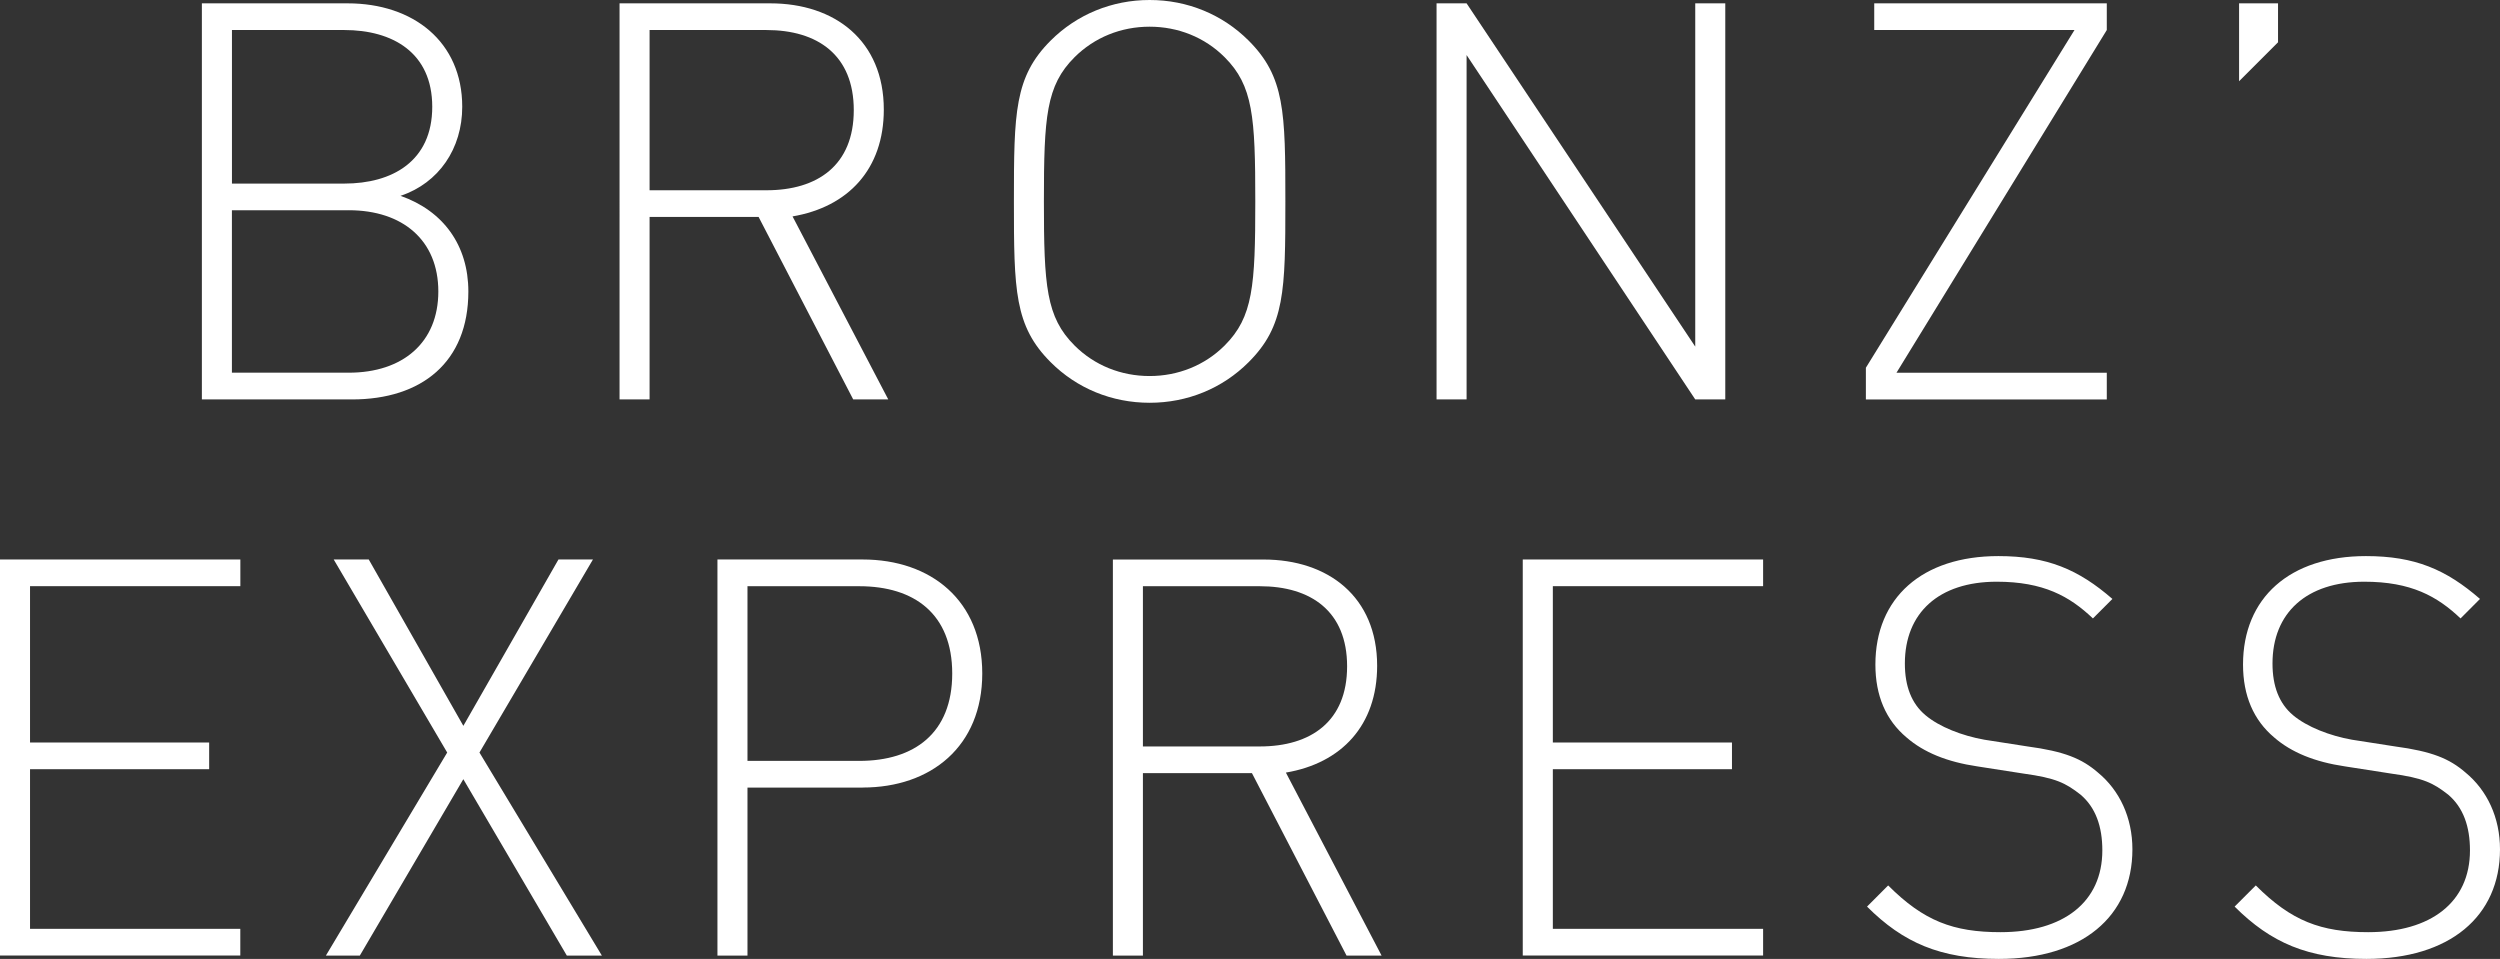
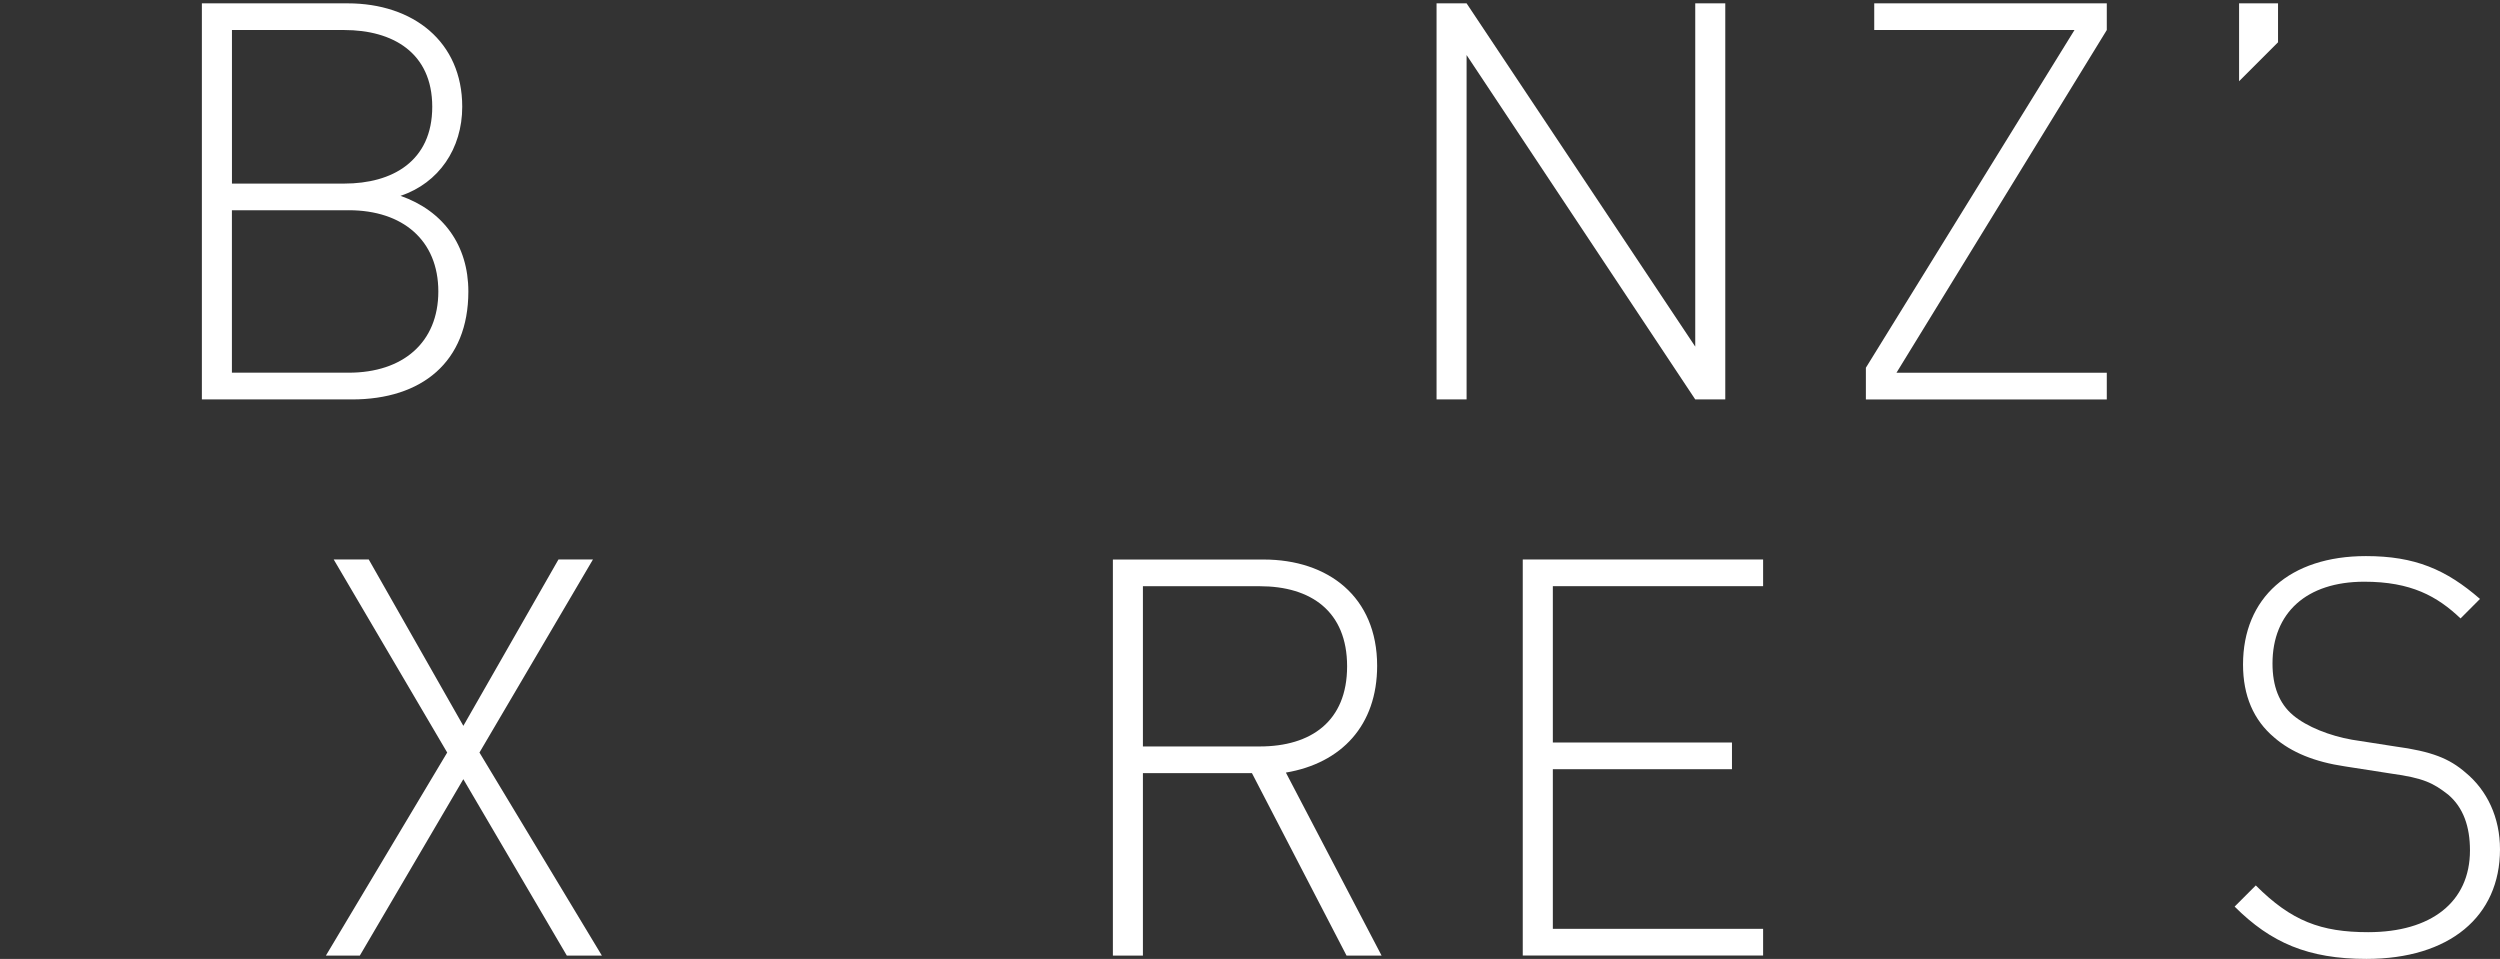
<svg xmlns="http://www.w3.org/2000/svg" id="Calque_1" data-name="Calque 1" viewBox="0 0 538.58 206.58">
  <rect x="0" y="0" width="538.58" height="206.58" fill="#333333" stroke="none" />
  <defs>
    <style> .cls-1 { fill: #fff; } </style>
  </defs>
  <path class="cls-1" d="M75.85,86.05h-32.36V.72h31.4c14.14,0,24.69,8.27,24.69,22.29,0,8.99-5.03,16.42-13.3,19.18,9.23,3.23,14.62,10.67,14.62,20.61,0,15.22-10.07,23.25-25.05,23.25ZM74.18,6.47h-24.21v33.08h24.21c10.31,0,18.94-4.8,18.94-16.54s-8.63-16.54-18.94-16.54ZM75.13,45.3h-25.17v34.99h25.17c11.63,0,19.3-6.47,19.3-17.5s-7.67-17.5-19.3-17.5Z" />
-   <path class="cls-1" d="M163.43,46.74h-23.49v39.31h-6.47V.72h32.48c13.9,0,24.45,8.03,24.45,22.89,0,12.83-7.67,20.97-19.66,23.01l20.62,39.43h-7.55l-20.38-39.31ZM165.11,6.47h-25.17v34.52h25.17c11.03,0,18.82-5.39,18.82-17.26s-7.79-17.26-18.82-17.26Z" />
-   <path class="cls-1" d="M269,78.02c-5.63,5.64-13.18,8.75-21.33,8.75s-15.7-3.11-21.33-8.75c-7.79-7.79-7.91-15.46-7.91-34.63s.12-26.85,7.91-34.64c5.64-5.63,13.19-8.75,21.33-8.75s15.7,3.12,21.33,8.75c7.79,7.79,7.91,15.34,7.91,34.64s-.12,26.85-7.91,34.63ZM263.84,12.34c-4.31-4.32-10.07-6.59-16.18-6.59s-11.86,2.28-16.18,6.59c-6.11,6.11-6.59,12.82-6.59,31.04s.48,24.93,6.59,31.04c4.32,4.32,10.07,6.59,16.18,6.59s11.87-2.28,16.18-6.59c6.11-6.11,6.59-12.83,6.59-31.04s-.48-24.93-6.59-31.04Z" />
  <path class="cls-1" d="M315.95,11.86v74.19h-6.47V.72h6.47l49.26,73.95V.72h6.47v85.33h-6.47l-49.26-74.19Z" />
  <path class="cls-1" d="M401.97,79.22L446.91,6.47h-43.14V.72h50.1v5.75l-45.31,73.83h45.31v5.75h-51.9v-6.83Z" />
  <path class="cls-1" d="M482.37.72h8.39v8.39l-8.39,8.39V.72Z" />
-   <path class="cls-1" d="M0,120.53h51.78v5.75H6.47v33.68h38.59v5.75H6.47v34.39h45.3v5.75H0v-85.33Z" />
  <path class="cls-1" d="M99.81,167.87l-22.29,37.99h-7.31l26.13-43.74-24.45-41.59h7.55l20.38,35.84,20.49-35.84h7.43l-24.45,41.59,26.37,43.74h-7.55l-22.29-37.99Z" />
-   <path class="cls-1" d="M185.84,169.67h-24.81v36.19h-6.47v-85.33h31.28c14.74,0,25.77,8.87,25.77,24.56s-11.03,24.57-25.77,24.57ZM185.12,126.29h-24.09v37.63h24.09c11.87,0,20.02-5.99,20.02-18.82s-8.15-18.81-20.02-18.81Z" />
  <path class="cls-1" d="M269.71,166.56h-23.49v39.31h-6.47v-85.33h32.48c13.9,0,24.45,8.03,24.45,22.89,0,12.83-7.67,20.98-19.66,23.01l20.62,39.43h-7.55l-20.38-39.31ZM271.39,126.29h-25.17v34.52h25.17c11.03,0,18.82-5.4,18.82-17.26s-7.79-17.26-18.82-17.26Z" />
  <path class="cls-1" d="M328.05,120.53h51.78v5.75h-45.3v33.68h38.59v5.75h-38.59v34.39h45.3v5.75h-51.78v-85.33Z" />
-   <path class="cls-1" d="M430.62,206.58c-12.58,0-20.61-3.48-28.4-11.27l4.55-4.56c7.67,7.67,14.02,10.07,24.21,10.07,13.54,0,21.93-6.47,21.93-17.62,0-5.15-1.44-9.23-4.67-11.99-3.24-2.52-5.28-3.59-12.34-4.56l-9.95-1.55c-6.47-.96-11.51-3-15.22-6.23-4.44-3.72-6.71-8.99-6.71-15.7,0-14.38,10.07-23.37,26.49-23.37,10.54,0,17.26,2.88,24.57,9.23l-4.2,4.2c-5.03-4.79-10.67-7.91-20.73-7.91-12.47,0-19.78,6.71-19.78,17.62,0,4.91,1.44,8.63,4.44,11.14,2.99,2.52,7.9,4.43,12.7,5.28l9.23,1.44c8.03,1.08,11.74,2.63,15.22,5.63,4.67,3.84,7.43,9.71,7.43,16.54,0,14.5-10.91,23.61-28.76,23.61Z" />
  <path class="cls-1" d="M509.82,206.58c-12.58,0-20.61-3.48-28.41-11.27l4.56-4.56c7.67,7.67,14.02,10.07,24.21,10.07,13.55,0,21.93-6.47,21.93-17.62,0-5.15-1.44-9.23-4.67-11.99-3.24-2.52-5.27-3.59-12.34-4.56l-9.95-1.55c-6.47-.96-11.51-3-15.22-6.23-4.43-3.72-6.71-8.99-6.71-15.7,0-14.38,10.06-23.37,26.48-23.37,10.55,0,17.26,2.88,24.57,9.23l-4.19,4.2c-5.04-4.79-10.67-7.91-20.74-7.91-12.46,0-19.77,6.71-19.77,17.62,0,4.91,1.44,8.63,4.43,11.14,3,2.52,7.91,4.43,12.7,5.28l9.23,1.44c8.03,1.08,11.75,2.63,15.22,5.63,4.67,3.84,7.43,9.71,7.43,16.54,0,14.5-10.91,23.61-28.76,23.61Z" />
</svg>